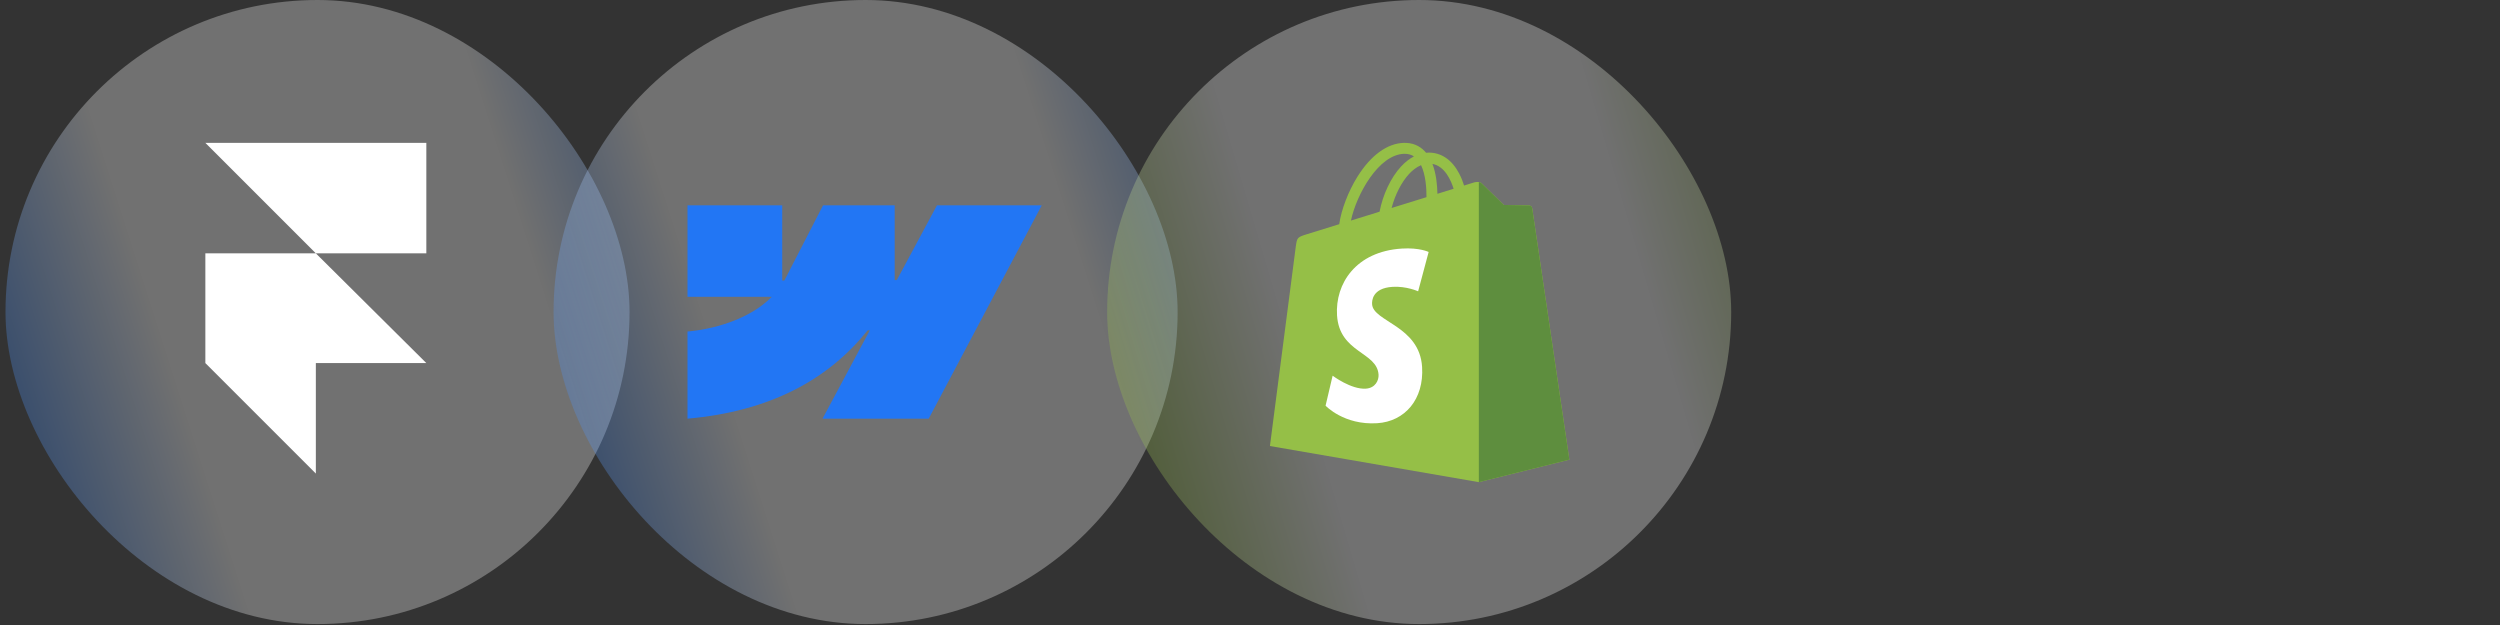
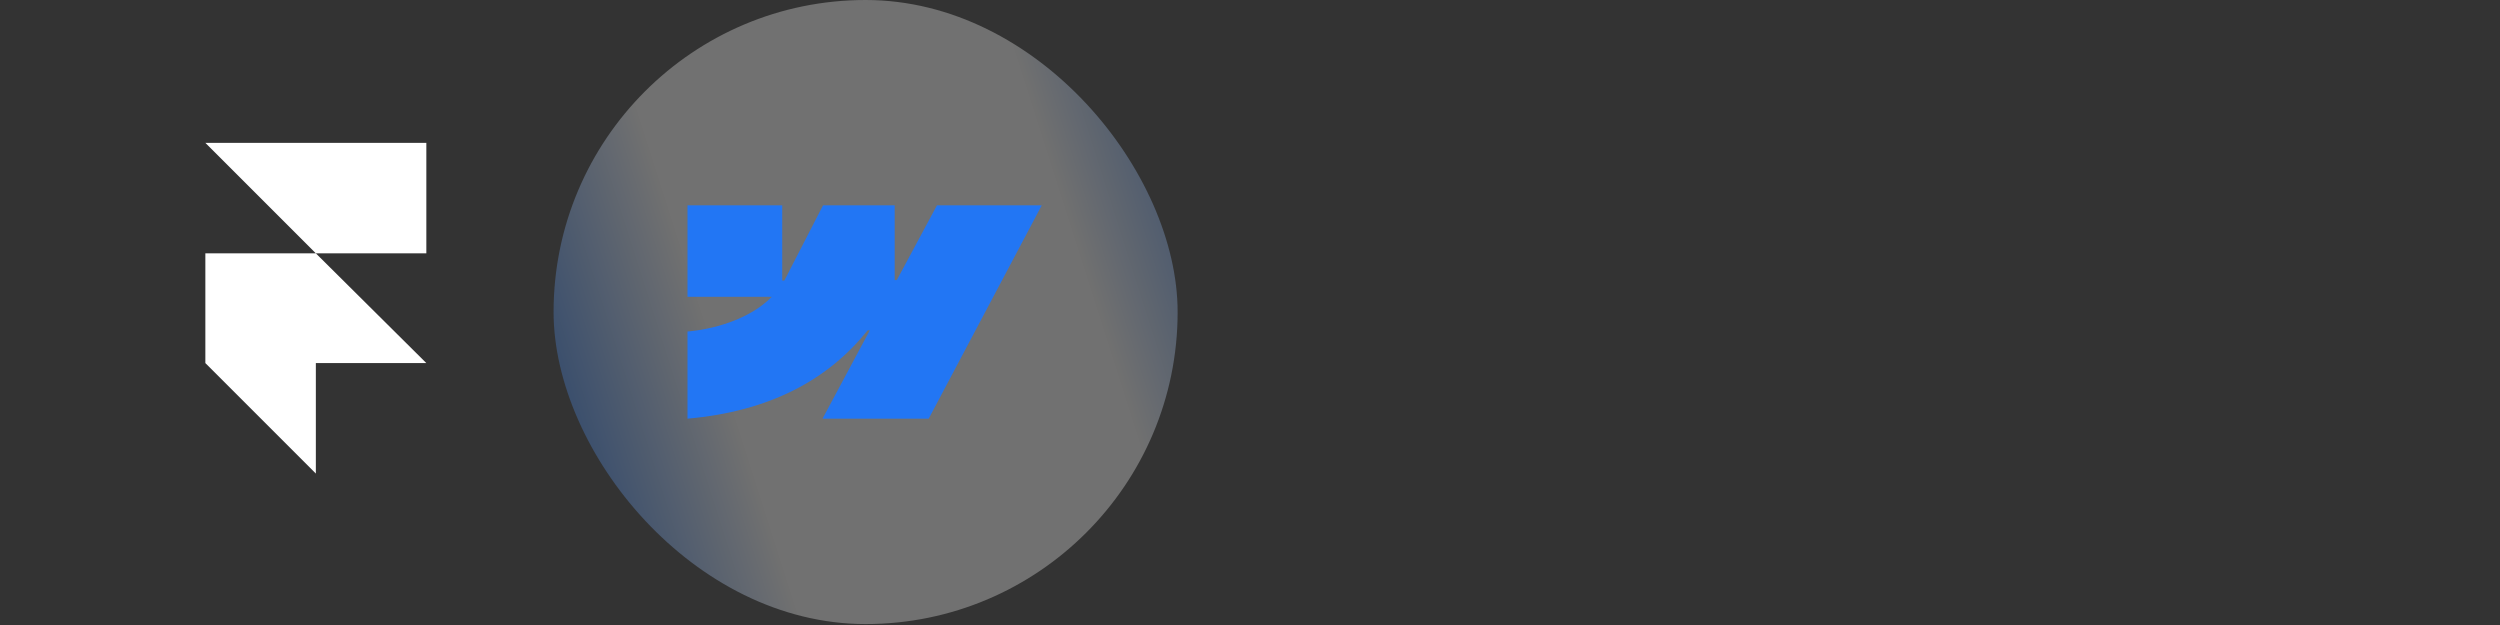
<svg xmlns="http://www.w3.org/2000/svg" width="280" height="70" viewBox="0 0 280 70" fill="none">
  <rect x="0" y="0" width="280" height="70" fill="#333333" stroke="none" />
-   <rect x="0.615" width="69.895" height="69.895" rx="34.948" fill="url(#paint0_linear_343_3474)" fill-opacity="0.3" />
  <path d="M23 16L47.75 16L47.75 28.375L35.375 28.375L23 16ZM23 28.375L35.375 28.375L47.75 40.665L23 40.665L23 28.375ZM23 40.665L35.375 40.665L35.375 53.04L23 40.665Z" fill="white" />
  <rect x="62" width="69.895" height="69.895" rx="34.948" fill="url(#paint1_linear_343_3474)" fill-opacity="0.3" />
  <path fill-rule="evenodd" clip-rule="evenodd" d="M116.675 23L104.015 46.89H92.124L97.422 36.989H97.184C92.814 42.466 86.292 46.072 77 46.89V37.126C77 37.126 82.944 36.787 86.439 33.24H77V23H87.609V31.423L87.846 31.422L92.181 23H100.204V31.369L100.442 31.369L104.939 23H116.675Z" fill="#2276F4" />
-   <rect x="124" width="69.895" height="69.895" rx="34.948" fill="url(#paint2_linear_343_3474)" fill-opacity="0.3" />
  <g clip-path="url(#clip0_343_3474)">
-     <path d="M171.605 23.317C171.579 23.125 171.41 23.019 171.272 23.008C171.133 22.996 168.428 22.955 168.428 22.955C168.428 22.955 166.166 20.758 165.943 20.534C165.719 20.311 165.283 20.378 165.113 20.428L163.976 20.78C163.858 20.394 163.682 19.92 163.432 19.444C162.627 17.907 161.448 17.094 160.022 17.091H160.017C159.919 17.091 159.82 17.101 159.722 17.11C159.68 17.059 159.637 17.01 159.593 16.962C158.972 16.297 158.175 15.974 157.222 16.002C155.38 16.055 153.548 17.384 152.061 19.745C151.015 21.407 150.22 23.494 149.994 25.11C147.88 25.765 146.401 26.223 146.369 26.233C145.302 26.567 145.269 26.601 145.129 27.606C145.023 28.367 142.232 49.954 142.232 49.954L165.628 54L175.768 51.48C175.768 51.48 171.631 23.509 171.605 23.317ZM151.304 24.704C151.937 21.746 154.416 17.308 157.257 17.227C157.689 17.218 158.053 17.312 158.364 17.517C157.867 17.775 157.386 18.146 156.935 18.63C155.765 19.885 154.87 21.832 154.512 23.711L151.304 24.704ZM159.765 22.084L155.859 23.294C156.237 21.848 156.952 20.409 157.831 19.466C158.158 19.115 158.616 18.724 159.157 18.5C159.667 19.562 159.777 21.067 159.765 22.084ZM160.989 21.705C160.975 20.773 160.864 19.476 160.43 18.355C161.826 18.62 162.514 20.201 162.804 21.143L160.989 21.705Z" fill="#95BF47" />
    <path d="M171.272 23.008C171.133 22.996 168.428 22.955 168.428 22.955C168.428 22.955 166.166 20.758 165.943 20.534C165.859 20.451 165.746 20.408 165.629 20.39L165.629 54L175.768 51.48C175.768 51.48 171.631 23.509 171.605 23.317C171.579 23.125 171.41 23.019 171.272 23.008Z" fill="#5E8E3E" />
-     <path d="M160.008 28.221L158.831 32.627C158.831 32.627 157.517 32.029 155.96 32.127C153.676 32.272 153.652 33.712 153.674 34.073C153.799 36.043 158.982 36.474 159.274 41.089C159.503 44.72 157.348 47.204 154.242 47.4C150.516 47.635 148.464 45.436 148.464 45.436L149.254 42.077C149.254 42.077 151.319 43.635 152.972 43.53C154.051 43.462 154.437 42.584 154.398 41.963C154.236 39.392 150.015 39.544 149.748 35.321C149.524 31.766 151.858 28.165 157.008 27.84C158.992 27.715 160.008 28.221 160.008 28.221Z" fill="white" />
  </g>
  <defs>
    <linearGradient id="paint0_linear_343_3474" x1="72.695" y1="-5.99136e-08" x2="-8.021" y2="25.745" gradientUnits="userSpaceOnUse">
      <stop stop-color="#2275F1" />
      <stop offset="0.25" stop-color="white" />
      <stop offset="0.75" stop-color="white" />
      <stop offset="1" stop-color="#2275F1" />
    </linearGradient>
    <linearGradient id="paint1_linear_343_3474" x1="134.079" y1="-5.99136e-08" x2="53.364" y2="25.745" gradientUnits="userSpaceOnUse">
      <stop stop-color="#2275F1" />
      <stop offset="0.25" stop-color="white" />
      <stop offset="0.75" stop-color="white" />
      <stop offset="1" stop-color="#2275F1" />
    </linearGradient>
    <linearGradient id="paint2_linear_343_3474" x1="196.079" y1="-1.27171e-06" x2="118.814" y2="22.707" gradientUnits="userSpaceOnUse">
      <stop stop-color="#95BF47" />
      <stop offset="0.25" stop-color="white" />
      <stop offset="0.75" stop-color="white" />
      <stop offset="1" stop-color="#95BF47" />
    </linearGradient>
    <clipPath id="clip0_343_3474">
-       <rect width="38" height="38" fill="white" transform="translate(140 16)" />
-     </clipPath>
+       </clipPath>
  </defs>
</svg>